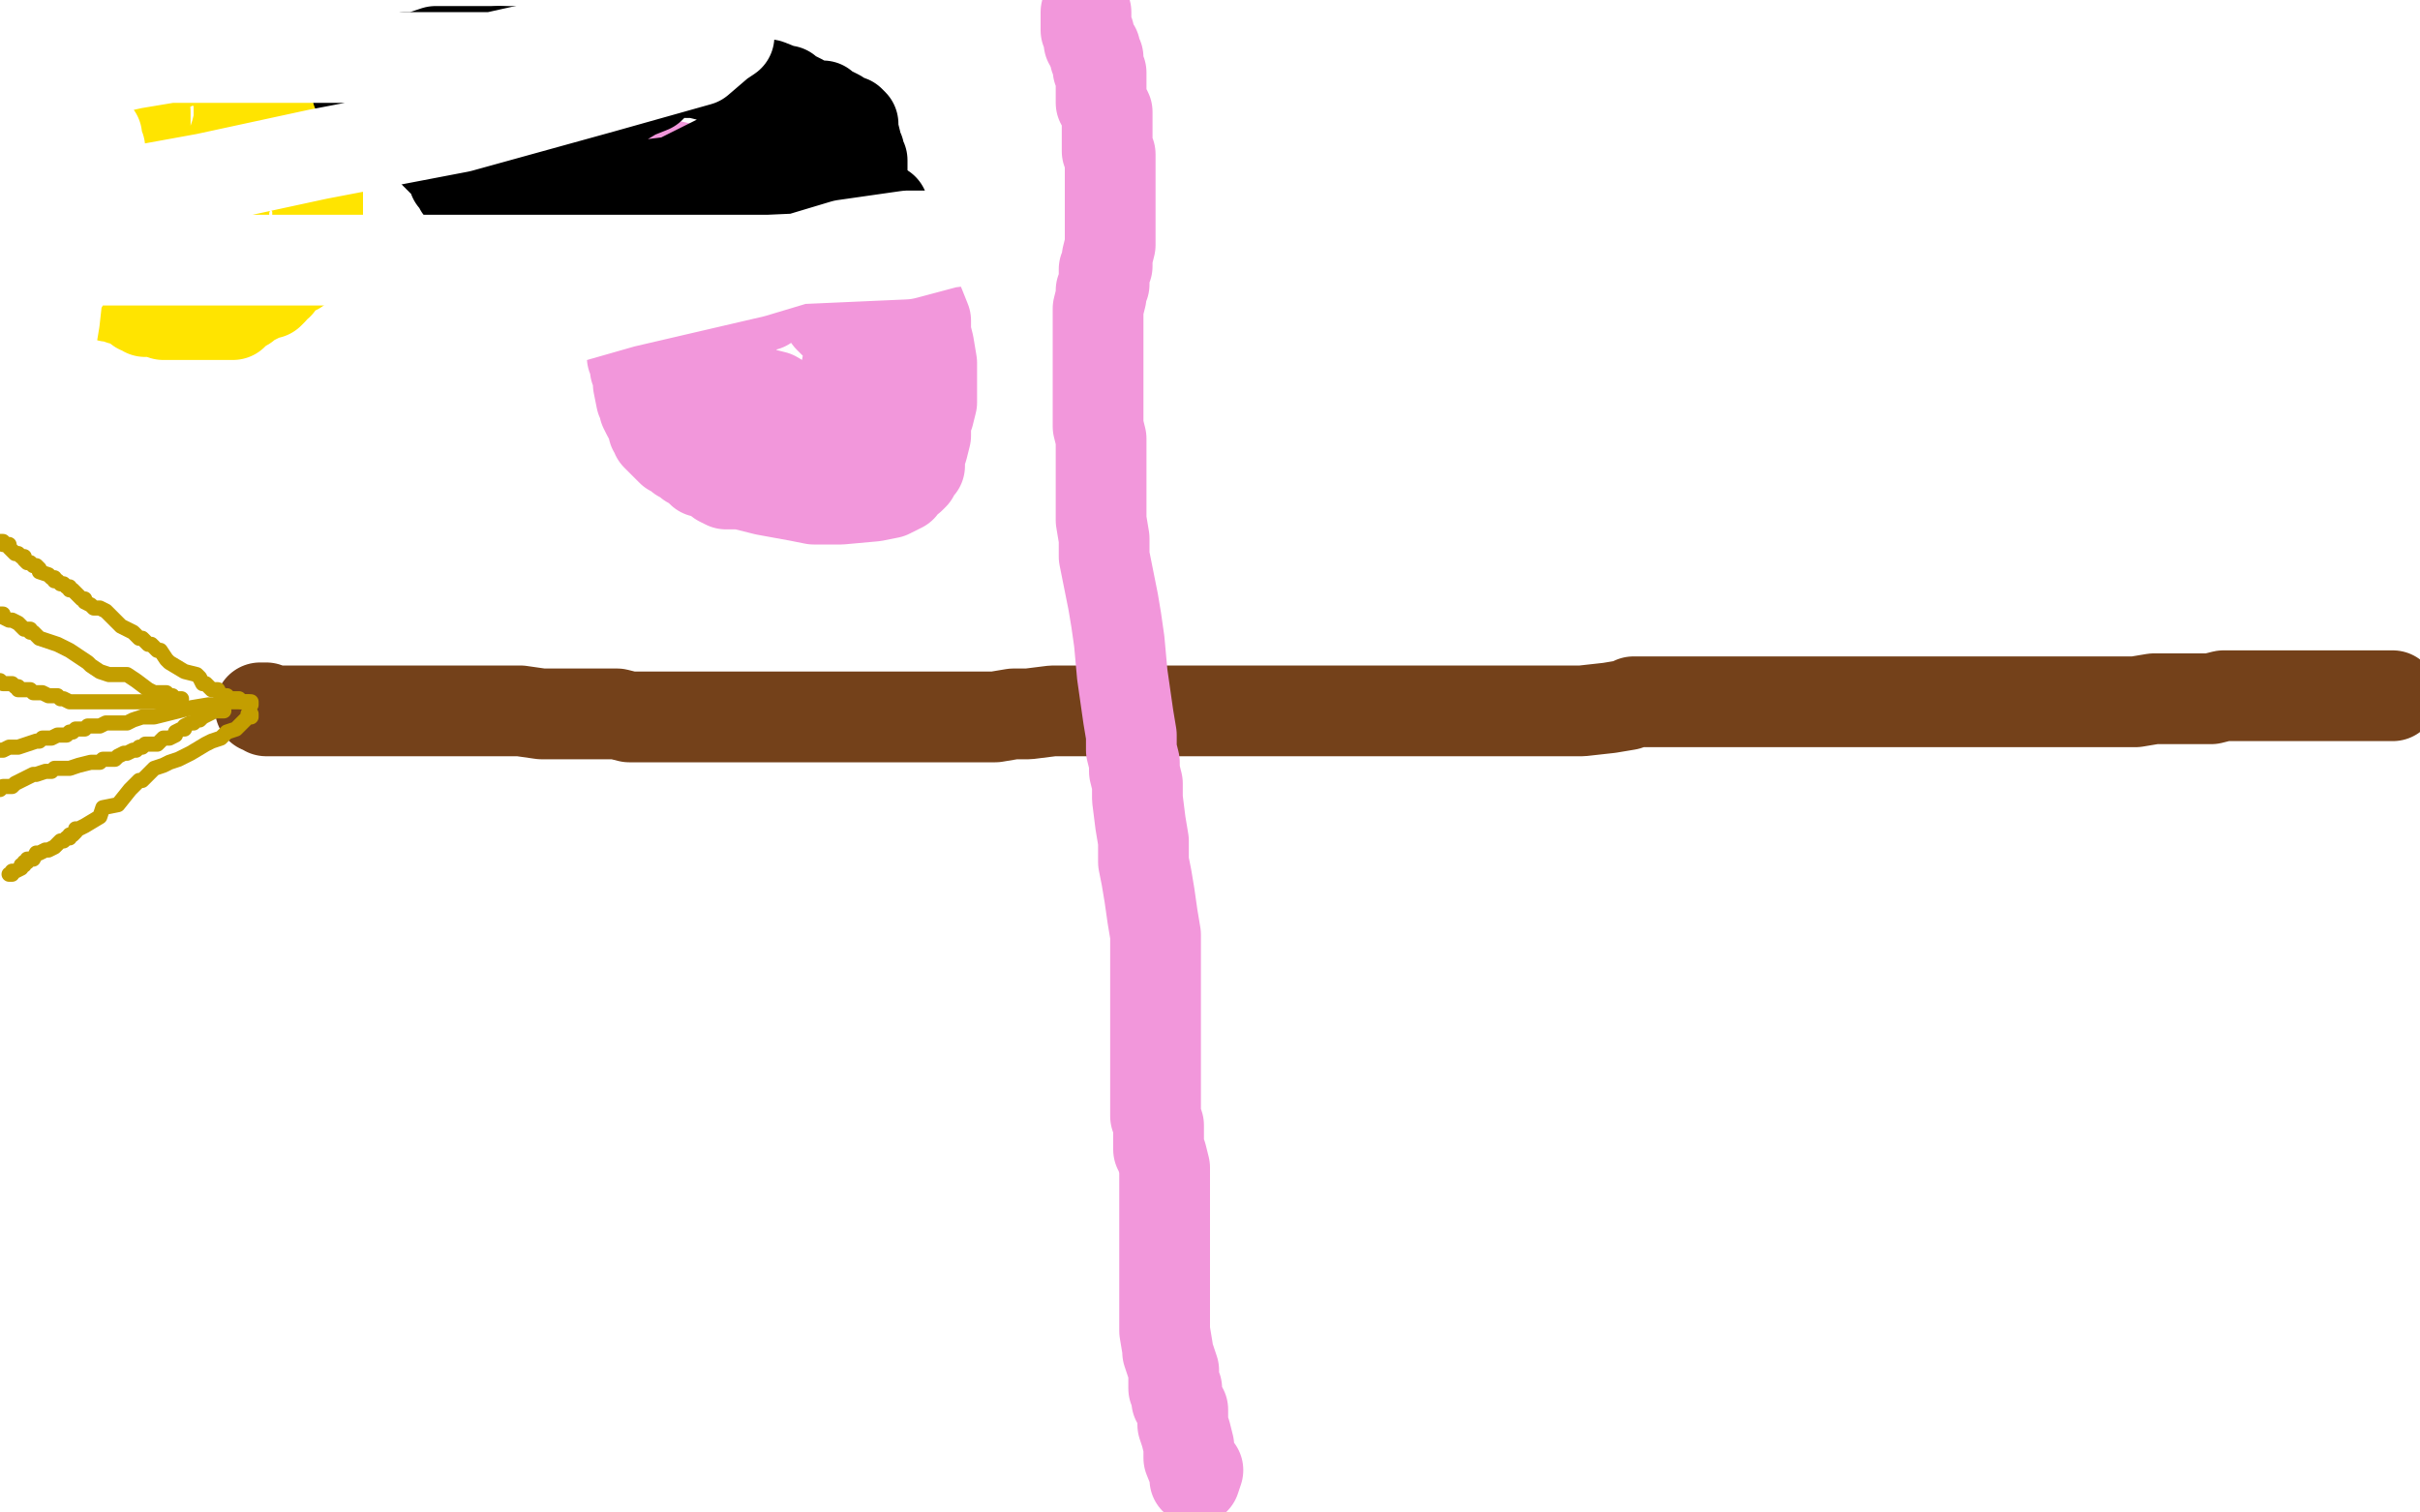
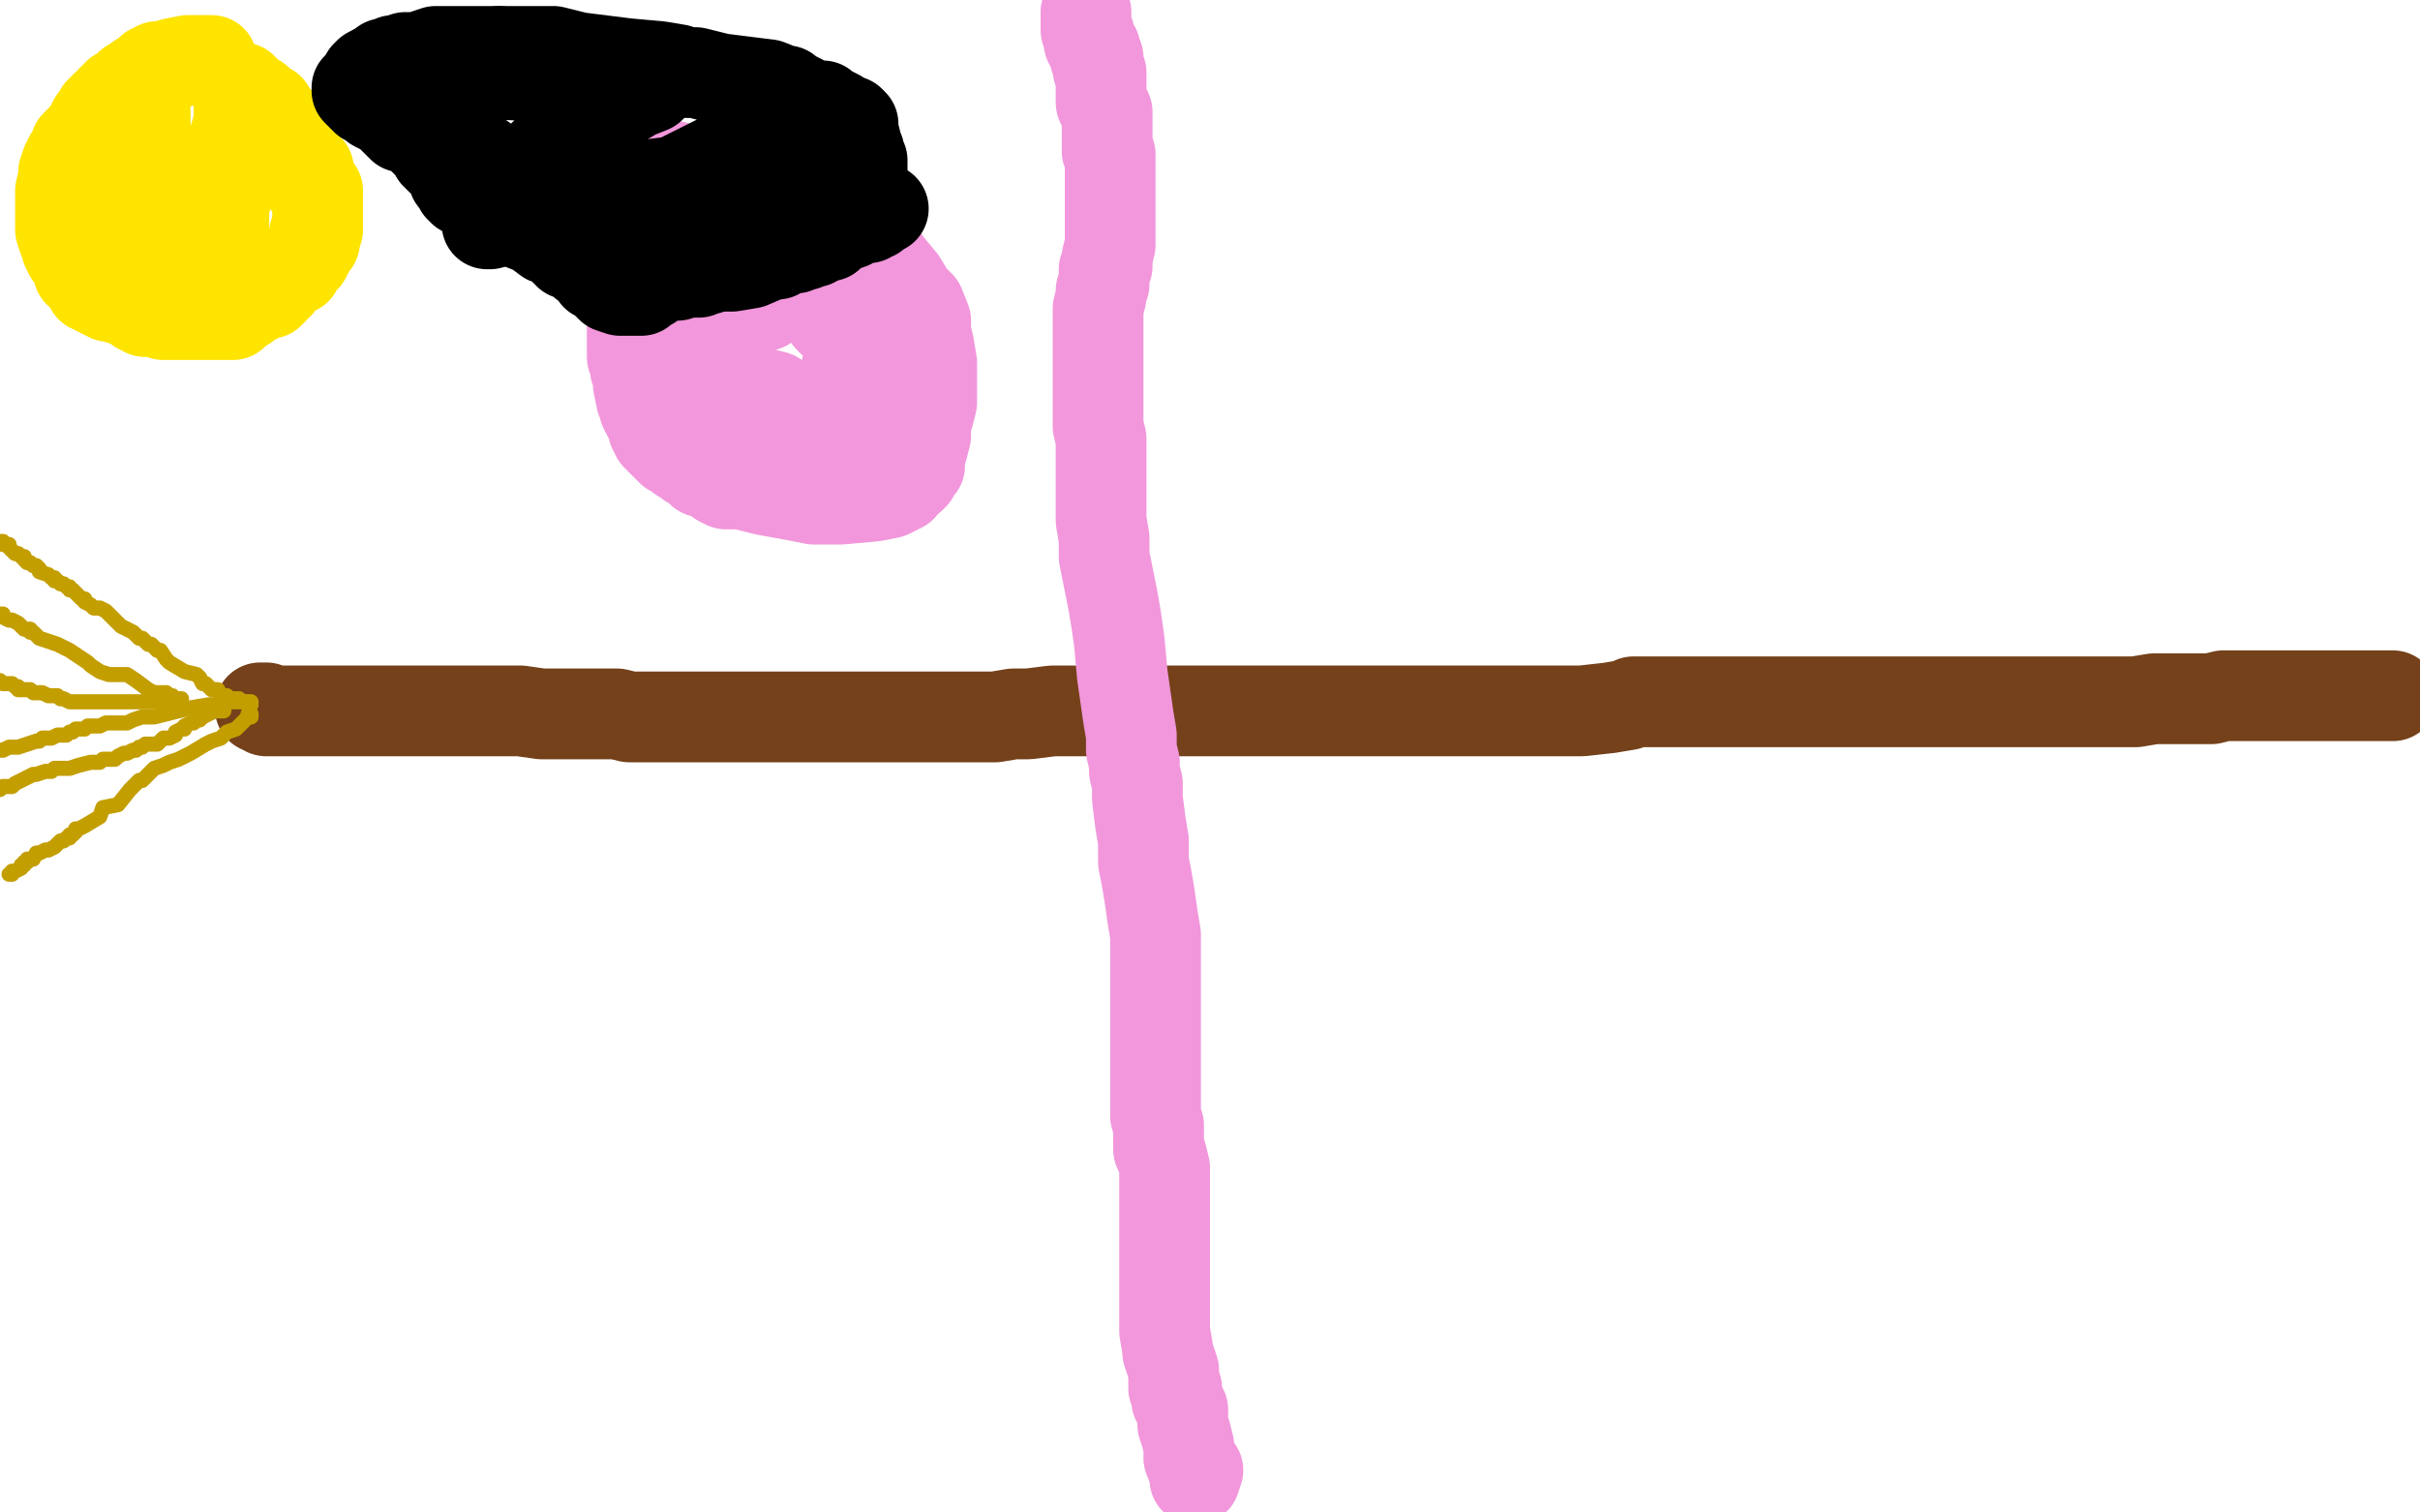
<svg xmlns="http://www.w3.org/2000/svg" width="800" height="500" version="1.1" style="stroke-antialiasing: false">
  <desc>This SVG has been created on https://colorillo.com/</desc>
  <rect x="0" y="0" width="800" height="500" style="fill: rgb(255,255,255); stroke-width:0" />
  <polyline points="86,234 87,234 87,234 88,234 88,234 88,235 88,235 89,235 89,235 91,235 92,235 93,235 94,235 95,235 96,235 97,235 99,235 105,235 111,235 119,235 127,235 133,235 136,235 137,235 138,235 140,235 142,235 143,235 146,235 147,235 148,235 149,235 150,235 151,235 153,235 158,235 163,235 165,235 172,235 179,236 184,236 192,236 198,236 203,236 204,236 208,237 211,237 212,237 215,237 217,237 220,237 224,237 230,237 234,237 238,237 242,237 248,237 256,237 261,237 265,237 269,237 272,237 276,237 281,237 292,237 302,237 310,237 315,237 318,237 319,237 325,237 329,237 335,236 340,236 348,235 357,235 365,235 373,235 376,235 381,235 383,235 390,235 406,235 425,235 437,235 443,235 445,235 446,235 451,235 459,235 478,235 498,235 506,235 510,235 511,235 514,235 519,235 523,235 532,234 538,233 540,232 545,232 547,232 552,232 557,232 566,232 579,232 590,232 601,232 606,232 616,232 624,232 641,232 660,232 680,232 691,232 699,232 704,232 706,232 712,231 721,231 731,231 735,230 738,230 744,230 756,230 769,230 781,230 783,230 784,230 785,230 787,230 790,230 791,230" style="fill: none; stroke: #74411a; stroke-width: 30; stroke-linejoin: round; stroke-linecap: round; stroke-antialiasing: false; stroke-antialias: 0; opacity: 1.0" />
  <polyline points="83,233 83,232 83,232 82,232 82,232 81,232 81,232 80,232 80,232 79,231 79,231 78,231 78,231 77,231 76,231 75,230 74,230 73,230 72,228 70,228 69,227 68,226 67,226 66,224 65,223 61,222 56,219 55,218 53,215 52,215 51,214 50,213 49,213 48,212 47,211 46,211 45,210 44,209 42,208 40,207 39,206 37,204 36,203 35,202 33,201 31,201 30,200 28,199 28,198 27,198 26,197 25,196 24,195 23,195 23,194 22,194 21,193 20,193 19,192 18,192 18,191 17,191 16,190 13,189 13,188 12,187 11,187 10,186 9,186 8,185 8,184 7,184 6,183 5,183 4,182 3,181 3,180 1,180 1,179 0,179" style="fill: none; stroke: #c39e00; stroke-width: 5; stroke-linejoin: round; stroke-linecap: round; stroke-antialiasing: false; stroke-antialias: 0; opacity: 1.0" />
  <polyline points="82,232 81,232 81,232 80,232 80,232 79,232 79,232 78,232 78,232 77,232 77,232 74,232 74,232 72,233 72,233 69,233 63,234 51,237 47,237 44,238 42,239 41,239 38,239 35,239 33,240 32,240 30,240 29,240 28,241 26,241 25,241 24,242 23,242 22,243 21,243 20,243 19,243 17,244 16,244 15,244 14,244 13,245 12,245 6,247 3,247 1,248 0,248" style="fill: none; stroke: #c39e00; stroke-width: 5; stroke-linejoin: round; stroke-linecap: round; stroke-antialiasing: false; stroke-antialias: 0; opacity: 1.0" />
  <polyline points="82,236 83,236 83,236 83,237 83,237 82,237 82,237 79,240 79,240 78,241 78,241 75,242 75,242 74,243 74,243 73,244 70,245 68,246 63,249 59,251 56,252 54,253 51,254 50,255 48,257 47,258 46,258 45,259 44,260 43,261 39,266 34,267 33,270 28,273 26,274 25,274 25,275 24,276 23,276 23,277 22,277 21,278 20,278 19,279 18,280 16,281 15,281 13,282 12,282 11,284 10,284 9,284 9,285 8,285 8,286 7,286 7,287 5,288 4,288 4,289 3,289" style="fill: none; stroke: #c39e00; stroke-width: 5; stroke-linejoin: round; stroke-linecap: round; stroke-antialiasing: false; stroke-antialias: 0; opacity: 1.0" />
  <polyline points="60,231 59,231 59,231 57,231 57,231 57,230 57,230 56,230 56,230 55,229 55,229 54,229 54,229 53,229 53,229 52,229 51,229 49,228 45,225 42,223 41,223 37,223 36,223 33,222 30,220 29,219 26,217 23,215 19,213 16,212 13,211 12,210 11,209 10,209 10,208 9,208 8,208 7,207 6,206 4,205 3,205 1,204 1,203 0,203" style="fill: none; stroke: #c39e00; stroke-width: 5; stroke-linejoin: round; stroke-linecap: round; stroke-antialiasing: false; stroke-antialias: 0; opacity: 1.0" />
  <polyline points="74,235 73,235 73,235 72,235 72,235 71,235 71,235 69,236 69,236 67,237 67,237 66,238 66,238 65,238 65,238 64,239 63,239 61,240 61,241 60,241 58,242 58,243 56,244 55,244 54,244 53,245 52,246 51,246 49,246 48,246 47,247 46,247 45,248 44,248 42,249 41,249 39,250 38,251 37,251 35,251 34,251 33,252 32,252 30,252 26,253 23,254 19,254 18,254 17,255 15,255 12,256 11,256 7,258 5,259 4,260 2,260 1,260 0,261" style="fill: none; stroke: #c39e00; stroke-width: 5; stroke-linejoin: round; stroke-linecap: round; stroke-antialiasing: false; stroke-antialias: 0; opacity: 1.0" />
  <polyline points="59,233 58,233 58,233 57,233 57,233 56,232 56,232 55,232 54,232 53,232 52,232 51,232 50,232 48,232 47,232 46,232 45,232 44,232 43,232 41,232 37,232 32,232 30,232 27,232 25,232 24,232 23,232 21,231 20,231 19,230 18,230 17,230 16,230 14,229 13,229 12,229 11,229 10,228 9,228 8,228 7,228 6,228 6,227 5,227 4,226 3,226 2,226 1,226 0,225" style="fill: none; stroke: #c39e00; stroke-width: 5; stroke-linejoin: round; stroke-linecap: round; stroke-antialiasing: false; stroke-antialias: 0; opacity: 1.0" />
  <polyline points="71,68 70,68 70,68 70,67 70,67 69,67 69,67 68,67 68,67 67,67 67,67 66,67 66,67 65,67 64,67 63,67 62,67 61,67 60,67 59,67 58,68 57,68 56,69 55,70 54,71 53,71 52,72 51,72 50,73 49,75 48,76 48,77 47,78 46,79 46,80 45,81 45,82 44,84 44,85 44,86 43,88 43,89 43,90 43,91 43,92 43,93 43,97 43,98 43,99 43,100 43,101 43,102 43,103 43,105 42,105" style="fill: none; stroke: #ffe400; stroke-width: 5; stroke-linejoin: round; stroke-linecap: round; stroke-antialiasing: false; stroke-antialias: 0; opacity: 1.0" />
  <polyline points="70,63 69,62 69,62 67,62 67,62 66,62 66,62 63,62 63,62 59,64 59,64 57,65 56,66 55,66 54,67 53,67 52,68 51,68 50,69 49,69 48,69 45,72 44,73 42,74 40,75 39,76 30,80 29,82 28,83 27,84 27,86 27,87 25,89 25,90 25,91 25,93 25,94 24,96 24,97 24,99 24,103 24,104 25,105 25,109 27,112 28,115 29,117 31,121 34,124 34,127 35,128 36,130 38,133 39,135 40,136 42,137 43,138 44,139 45,141 47,141 48,142 49,143 50,143 51,143 52,144 53,145 56,146 59,148 60,148 61,148 62,148 63,148 65,149 66,149 68,149 73,149 82,150 102,154 109,155 111,155 113,155 115,154 117,153 120,151 121,150 122,148 122,147 123,146 123,144 123,141 123,137 123,134 123,129 122,127 122,124 122,123 121,120 121,117 120,115 119,110 118,105 118,102 117,100 117,99 116,96 115,93 114,91 111,88 110,85 109,83 108,82 107,80 105,79 103,77 100,75 97,72 96,71 95,71 94,71 92,70 89,69 88,68 87,67 85,66 84,66 83,66 82,66 80,66 74,66 68,66 63,67 59,68 56,69 55,71 54,71 52,72 51,73 50,74 50,75 50,76 49,77 49,78 49,79 48,80 48,83 48,84 48,86 48,89 48,90 48,94 48,95 48,98 48,101 48,102 49,104 50,106 50,107 51,108 52,109 53,113 54,116 55,117 56,120 57,121 58,121 59,122 60,124 62,125 62,126 63,126 64,126 65,126 66,127 67,127 71,128 75,128 77,128 77,129 78,129 80,128 81,127 82,126 83,125 84,124 85,123 86,122 87,120 87,119 87,118 87,116 87,115 86,114 85,113 84,112 84,110 82,109 80,107 76,102 75,99 73,97 72,94 72,93 70,92 70,91 69,90 69,89 69,88 68,88 68,87 66,86 66,85 65,84 64,83 63,82 62,82 62,83 62,85 62,88 62,91 63,97 64,101 65,104 68,107 69,111 71,113 71,112 71,111 72,104 72,101 72,100 72,99 72,98 72,97 72,96 72,95 72,94 72,93 72,92 72,91 73,91 74,91 75,91 76,91 77,91 78,91 80,91 82,92 86,92 87,92 88,93 89,94 91,95 92,95 93,96 94,97 95,98 96,99 97,100 98,103 99,104 99,105 100,107 101,108 102,109 103,110 103,111 104,112 104,113 104,114 106,115 106,116 108,119 109,122 110,125 111,128 111,129 111,130 111,131 111,132 112,134 112,135 112,136 112,137 113,140 113,141 113,142 113,144 112,145 111,146 111,147 110,147 110,148 109,148 109,149 107,150 106,150 105,151 104,152 103,153 102,153 101,153 101,154 100,154 99,155 98,155 98,156 97,156 96,156 94,157 92,157 91,157 90,157 89,157 88,157 87,157 86,157 85,157 84,157 83,157 82,157 81,157 80,157 79,157 78,157 77,157 76,157 75,157 74,157 73,157 68,156 63,156 63,155 62,155 61,155 60,154 58,154 55,154 53,152 52,152 51,152 48,151 44,148 37,147 31,144 28,143 28,142 27,142 26,142 26,141 25,140 24,140 23,139 22,139 21,138 21,137 20,136 19,135 18,133 17,131 16,130 15,129 14,129 14,128 13,127 13,126 13,125 11,124 11,123 11,122 11,121 11,120 10,118 10,115 8,112 8,111 8,109 7,107 6,106 6,105 6,103 6,102 6,101 6,100 6,97 6,96 6,95 6,94 6,93 6,92 6,91 6,90 6,89 6,87 6,86 7,86 8,85 8,84 9,83 9,82 10,82 11,80 12,79 13,78 15,73 18,70 19,68 23,65 25,62 27,60 28,59 29,58 31,57 31,56 32,56 33,55 34,55 35,55 36,55 36,54 37,54 42,53 47,53 48,53 50,53 55,53 59,53 63,53 68,53 71,53 72,53 73,53 74,53 75,53 76,53 77,53 78,53 80,53 84,53 86,53 89,54 90,54 93,55 95,55 96,56 97,56 98,57 99,58 100,58 101,59 104,59 104,62 104,63 105,64 106,66 108,71 108,72 109,72 110,73 110,74 111,75 112,76 112,77 113,78 114,79 114,80 115,81 116,82 116,83 117,84 118,86 123,87 124,87 124,88 125,90 125,91 126,92 127,93 127,94 127,95 128,96 129,96 131,98 131,100 132,102 133,103 134,103 134,104 135,105 135,106 135,107 135,108 135,109 136,109 136,110" style="fill: none; stroke: #ffe400; stroke-width: 30; stroke-linejoin: round; stroke-linecap: round; stroke-antialiasing: false; stroke-antialias: 0; opacity: 1.0" />
  <polyline points="6,52 5,51 5,51 5,54 5,54 5,56 5,56 4,57 4,57 4,61 4,61 4,65 4,65 4,72 4,72 3,77 3,79 3,82 3,85 2,91 2,97 2,108 2,116 2,120 3,121 3,123 3,124 3,125 3,126 3,127 3,128 3,129 3,130 3,133 4,136 6,139 6,140 7,141 8,143 9,144 9,145 10,147 12,148 12,149 13,150 14,151 15,151 16,151 16,152 17,152 18,152 19,152 19,153 20,153 22,153 23,154 24,154 26,155 27,155 28,156 29,156 32,157 43,163 52,168 59,172 64,173 66,174 71,175 76,176 81,176 87,176 92,176 96,176 100,176 101,176 102,176 108,175 115,175 119,173 124,172 125,170 126,170 127,169 127,168 128,167 129,166 130,164 130,163 130,162 130,161 130,159 130,155 130,153 129,150 129,149 129,148 129,147 129,146 130,142 131,140 131,139 132,137 133,133 134,131 135,130 136,129 137,127 138,125 139,122 139,120 139,118 139,117 140,116 140,115 140,114 140,107 139,101 138,98 138,97 138,96 138,95 138,94 138,93 138,90 138,89 138,88 138,87 137,86 137,85 136,79 135,76 135,75 135,74 135,73 135,72 134,72 133,71 130,70 129,70 128,69 127,69 126,69 125,69 125,70 126,76 128,85 128,90 128,92 129,94 129,95 129,98 129,102 129,106 127,110 127,115 126,120 125,122 125,123 124,125 124,127 123,128 123,130 122,131 122,133 121,134 120,136 119,139 116,143 113,144 110,148 109,149 108,150 107,151 106,152 105,153 104,156 103,156 102,156 100,156 97,156 85,156 74,154 68,152 65,152 64,151 63,151 61,150 60,150 59,150 58,150 58,149 57,149 52,149 44,148 30,144 23,143 18,142 16,141 15,141 14,140 13,139 12,138 12,137 11,137 11,136 10,136 10,135 9,135 9,134 9,133 9,132 10,132 11,132 13,131 15,131 16,131 17,131 18,131 20,131 21,131 22,131 23,131 24,131 27,131 31,131 38,131 44,131 47,131 48,131 52,131 57,131 62,131 65,131 67,131 68,131 69,131 73,131 82,131 87,131 90,131 90,130 91,130 92,130 93,130 95,129 101,128 104,127 105,127 106,127 107,126 108,126 109,125 111,125 111,124 111,123 111,122 109,121 108,121 107,120 107,119 105,118 104,118 102,118 98,117 95,116 86,115 78,114 71,113 65,113 55,113 50,113 45,113 39,113 35,113 34,113 30,113 24,113 20,113 17,113 16,112 15,112 15,111 16,110 17,107 18,104 20,100 22,97 24,96 25,96 27,95 28,94 31,94 37,94 47,94 53,94 58,94 65,94 84,98 98,102 105,103 106,103 107,103 108,103 109,102 110,100 113,97 113,93 115,91 116,90 117,88 118,86 118,85 118,84 118,80 118,75 118,70 116,69 116,68 116,67 116,66 116,62 116,58 116,56 116,55 116,52 116,51 116,50 116,49 116,45 116,42 116,40 116,39 115,37 115,36 115,39 114,44 113,50 112,55 112,57 112,60 112,63 111,71 110,72 110,74 110,78 109,80 108,83 108,84 108,85 107,87 107,89 106,90 105,90 104,90 103,87 102,81 102,76 101,71 100,68 100,64 98,56 97,53 95,49 95,48 94,48 94,47 93,46 92,45 91,44 91,43 90,42 90,41 90,40 91,40 91,41 91,42 91,44 91,47 90,52 90,54 89,60 88,66 88,69 88,72 88,76 88,79 87,82 86,83 86,84 86,85 86,86 85,87 84,86 83,86 82,78 80,70 77,64 76,56 75,51 74,46 74,40 73,35 72,29 69,24 66,22 66,21 66,23 65,26 63,32 59,38 56,43 54,48 52,52 51,55 51,56 50,58 50,61 49,67 48,72 46,75 46,76 46,78 45,80 45,81 44,81 42,81 34,70 30,61 27,55 25,47 23,41 21,35 20,32 19,28 19,27 18,27 18,26 22,26 23,29 24,35 24,40 26,45 26,47 26,51 26,53 27,54 28,55 28,56 28,57" style="fill: none; stroke: #ffffff; stroke-width: 30; stroke-linejoin: round; stroke-linecap: round; stroke-antialiasing: false; stroke-antialias: 0; opacity: 1.0" />
-   <polyline points="56,20 55,20 55,20 54,20 54,20 54,21 54,21 53,21 53,21 51,22 51,22 50,22 50,22 50,23 50,23 49,24 48,25 46,26 45,27 44,28 43,29 42,29 41,29 41,30 40,30 39,30" style="fill: none; stroke: #ffffff; stroke-width: 30; stroke-linejoin: round; stroke-linecap: round; stroke-antialiasing: false; stroke-antialias: 0; opacity: 1.0" />
  <polyline points="70,20 69,20 69,20 67,20 67,20 62,20 62,20 57,21 57,21 56,22 56,22 55,22 55,22 54,22 54,22 53,22 52,22 51,23 50,23 49,24 48,25 47,26 46,26 45,27 43,28 42,29 42,30 41,30 40,31 39,31 39,32 37,33 37,34 35,35 34,36 34,37 33,37 33,38 31,40 30,42 29,44 25,48 25,49 24,51 23,52 23,53 22,54 21,57 21,59 20,63 20,65 20,66 20,67 20,69 20,72 20,76 21,79 22,81 22,82 23,84 24,85 25,86 26,88 26,90 28,91 29,92 30,94 30,95 31,95 32,96 33,96 34,97 35,97 36,98 37,98 38,98 40,99 41,99 44,99 45,100 46,102 47,102 48,103 49,103 50,103 51,103 52,103 53,103 54,104 55,104 57,104 59,104 60,104 61,104 62,104 63,104 66,104 70,104 71,104 72,104 73,104 74,104 75,104 77,104 78,103 79,102 80,101 81,101 82,100 84,99 86,98 87,97 88,97 89,97 90,96 90,95 92,94 93,92 94,91 95,90 96,90 97,89 98,89 99,87 100,86 101,85 102,83 103,81 104,80 104,79 104,78 104,77 105,76 105,74 105,73 105,72 105,71 105,70 105,69 105,68 105,67 105,66 105,65 105,64 105,63 104,62 103,62 102,61 102,60 102,59 102,58 102,56 101,55 100,54 98,52 98,51 97,50 97,49 96,47 95,46 95,45 95,44 94,43 93,43 93,42 92,41 92,40 91,40 91,39 90,38 89,36 87,36 86,35 85,33 84,33 83,32 82,31 81,30 80,29 79,29 79,30 79,32 79,36 79,40 78,44 77,47 77,48 77,51 77,52 77,54 77,59 76,61 75,63 75,65 74,66 74,69 74,71 74,76 73,77 72,81 69,85 68,87 67,87 67,88 67,89 66,89 64,89 62,87 56,78 53,73 52,69 51,67 51,64 50,59 49,56 48,53 48,48 48,44 48,43 48,42 48,41 48,40 48,39 48,38 48,37 48,38 48,42 48,46 48,51 48,54 48,57 46,61 46,65 46,66 47,70 48,70 48,71" style="fill: none; stroke: #ffe400; stroke-width: 30; stroke-linejoin: round; stroke-linecap: round; stroke-antialiasing: false; stroke-antialias: 0; opacity: 1.0" />
  <polyline points="46,71 43,71 43,71" style="fill: none; stroke: #ffe400; stroke-width: 30; stroke-linejoin: round; stroke-linecap: round; stroke-antialiasing: false; stroke-antialias: 0; opacity: 1.0" />
  <polyline points="359,4 359,5 359,5 359,6 359,6 359,7 359,7 359,8 359,8 359,9 359,10 360,11 360,12 360,13 360,14 361,15 361,16 362,16 362,17 362,18 362,19 363,19 363,22 363,23 364,24 364,25 364,26 364,27 364,28 364,30 364,31 364,32 364,33 364,34 365,35 366,37 366,39 366,40 366,43 366,44 366,46 366,47 366,49 366,50 367,51 367,53 367,55 367,56 367,57 367,58 367,60 367,61 367,62 367,63 367,64 367,65 367,66 367,68 367,71 367,72 367,76 367,81 366,85 366,88 365,89 365,90 365,94 364,96 364,97 364,98 363,102 363,103 363,106 363,107 363,112 363,116 363,122 363,127 363,129 363,131 363,132 363,133 363,134 363,136 363,138 363,140 363,141 364,145 364,146 364,147 364,149 364,155 364,160 364,165 364,172 365,178 365,184 366,189 367,194 368,199 369,205 370,212 371,223 373,237 374,243 374,248 375,252 375,255 376,259 376,264 377,272 378,278 378,280 378,283 378,285 379,290 380,296 381,303 382,309 382,313 382,317 382,320 382,325 382,331 382,336 382,341 382,347 382,350 382,353 382,357 382,359 382,364 382,369 383,372 383,376 383,380 384,382 385,386 385,392 385,396 385,401 385,406 385,411 385,415 385,419 385,425 385,430 385,435 385,440 386,446 386,447 387,450 388,453 388,454 388,455 388,456 388,457 388,458 388,459 389,459 389,460 389,461 389,463 390,464 390,465 391,466 391,467 391,468 391,469 391,470 391,471 392,474 393,478 393,479 393,482 395,487 395,489 396,486" style="fill: none; stroke: #f297db; stroke-width: 30; stroke-linejoin: round; stroke-linecap: round; stroke-antialiasing: false; stroke-antialias: 0; opacity: 1.0" />
  <polyline points="253,101 252,100 252,100 250,100 250,100 249,100 249,100 248,100 248,99 243,98 231,96 226,95 222,94 221,94 220,94 219,94 218,94 217,94 216,94 215,94 215,95 215,96 214,98 212,101 211,102 211,103 211,104 211,105 211,106 211,107 210,107 209,108 209,110 209,111 209,112 209,113 209,114 209,115 209,117 209,118 210,119 210,120 210,121 210,122 211,123 211,124 211,125 211,126 211,127 212,132 213,132 213,134 213,135 214,137 215,138 215,139 216,140 216,141 216,142 217,143 217,144 218,145 219,146 220,147 221,148 222,149 223,149 224,150 225,150 225,151 227,152 228,153 230,154 231,154 232,156 233,156 235,157 237,158 238,159 240,160 245,160 253,162 264,164 269,165 270,165 271,165 278,165 289,164 294,163 298,161 298,160 299,159 301,158 302,157 302,156 304,154 304,153 304,152 304,151 305,148 306,144 306,139 307,137 308,133 308,131 308,127 308,124 308,120 307,114 306,110 306,106 304,101 301,98 298,93 293,87 290,82 286,77 283,72 280,69 277,68 274,66 270,64 267,64 262,63 261,63 255,63 250,63 249,63 247,63 244,63 243,63 241,63 238,64 237,65 234,66 231,70 227,73 225,76 224,79 224,80 223,81 223,82 223,86 223,90 223,93 223,96 223,99 224,100 225,104 228,106 229,111 230,112 231,114 232,115 233,118 235,119 237,121 238,123 241,124 245,125 246,128 249,129 252,130 256,131 261,134 269,135 277,136 283,136 284,136 285,135 285,134 286,131 287,129 288,126 289,124 290,122 290,121 290,120 290,117 290,109 288,103 288,98 288,93 285,89 283,86 282,85 280,83 279,80 277,79 273,77 265,72 253,66 237,59 223,55 217,54 216,53 215,53 214,54 212,57 210,61 208,68 207,72 207,75 207,80 207,85 208,90 208,93 209,97 210,100 213,103 214,105 217,108 220,111 222,112 225,117 233,124 235,125 238,128 239,129 240,132 243,133 248,136 253,141 261,144 263,144 266,144 269,144 270,143 270,142 273,137 277,130 280,126 280,121 281,117 281,116 281,115 281,114 281,113 280,112 279,111 279,110 279,109 277,108 274,105 269,98 263,92 261,90" style="fill: none; stroke: #f297db; stroke-width: 30; stroke-linejoin: round; stroke-linecap: round; stroke-antialiasing: false; stroke-antialias: 0; opacity: 1.0" />
  <polyline points="292,69 291,69 291,69 289,70 289,70 289,71 289,71 288,71 288,71 287,72 287,72 286,72 286,72 284,72 282,73 281,74 278,75 277,75 275,77 274,77 274,78 273,78 271,79 270,79 269,80 268,80 267,80 266,81 264,81 263,82 262,82 261,82 259,83 258,83 257,84 256,84 255,84 248,87 242,88 237,88 234,89 233,89 231,90 227,90 224,91 222,91 219,91 218,92 217,92 216,92 215,93 215,94 214,94 213,95 212,95 212,96 211,96 210,96 208,96 207,96 206,96 205,96 202,95 201,94 200,93 199,92 198,91 197,91 197,90 196,88 193,87 192,86 191,85 188,84 187,83 184,80 181,79 177,76 172,74 169,72 167,70 162,69 162,68 160,68 160,67 159,66 158,66 155,64 154,63 153,63 153,62 152,62 152,61 151,60 150,59 150,58 150,57 149,56 148,55 147,53 146,53 146,52 145,52 145,51 144,51 144,50 143,49 142,48 141,47 140,46 139,45 138,44 137,43 133,42 128,37 124,35 123,34 122,33 121,33 120,32 119,31 118,30 118,29 119,28 120,27 121,25 122,25 122,24 124,23 125,23 126,22 127,22 127,21 128,21 130,20 131,20 134,19 138,19 144,17 146,17 149,17 150,17 151,17 154,17 157,17 161,17 165,17" style="fill: none; stroke: #000000; stroke-width: 30; stroke-linejoin: round; stroke-linecap: round; stroke-antialiasing: false; stroke-antialias: 0; opacity: 1.0" />
  <polyline points="165,17 170,17 177,17 183,17 191,19 199,20 207,21 218,22 224,23 227,24 228,24 229,24 230,24 238,26 246,27 254,28 259,30 260,30 261,31 263,32 265,33 266,34 267,34 268,35 269,35 270,35 272,35 273,36 275,37 277,38 278,39 281,40 282,41 282,42 282,43 283,47 283,49 284,50 284,51 284,53 285,53 285,54 285,55 285,56 283,58 281,59 277,61 274,62 268,63 263,64 252,65 244,67 238,67 236,68 234,69 233,69 229,70 225,71 224,73 219,75 214,77 211,80 208,82 205,84 203,85 200,86 200,87 199,87 197,88 197,89 198,89 199,89 200,89 202,89 206,87 212,84 221,77 229,73 233,68 235,66 236,63 237,60 238,59 239,57 241,56 243,53 246,52 249,49 249,48 250,48 250,47 252,47 252,45 253,45 253,44 252,45 249,47 233,55 223,60 215,61 204,63 199,65 194,65 189,66 185,67 176,68 168,70 165,71 164,73 161,74 162,74 165,70 168,65 173,59 180,51 186,48 191,44 198,39 201,37 205,34 210,31 215,29 218,26 214,26 205,25 196,25 175,25 152,24 139,23 128,23 125,23 124,23 125,23 126,23 127,23 129,23 130,25 131,28 134,33 137,34 142,39 147,43 153,48 163,55 172,62 184,67 192,70 194,70 195,70 196,71 197,71 198,71 199,71 200,71 200,72" style="fill: none; stroke: #000000; stroke-width: 30; stroke-linejoin: round; stroke-linecap: round; stroke-antialiasing: false; stroke-antialias: 0; opacity: 1.0" />
-   <polyline points="20,33 19,33 19,33 19,34 19,34 18,39 18,39 17,44 17,44 16,49 16,49 16,54 16,54 16,62 16,62 15,68 15,68 15,73 15,81 15,89 15,94 15,99 15,104 14,109 14,115 14,120 14,125 14,126 16,118 18,106 19,97 23,90 28,83 31,77 32,71 33,63 33,57 33,52 33,49 32,48 32,46 32,45 31,44 30,44 28,43 27,40 24,34 24,33 24,32 24,31 24,30 24,29 24,28 24,27 25,26 27,25 30,24 35,23 44,21 56,19 68,19 89,19 110,19 134,19 163,19 181,15 191,13 197,13 203,12 216,12 236,12 241,12 238,14 231,20 199,29 152,42 105,51 68,59 46,63 34,65 30,66 28,67 23,68 12,74 7,76 2,77 7,82 17,84 22,85 28,86 67,86 124,86 189,86 254,86 299,84 314,80 315,80 314,79 313,79 312,79 310,78 309,78 300,78 279,81 249,90 206,100 185,106 176,110 174,111 169,116 168,118 167,120 167,121 171,124 172,125 173,125 174,125" style="fill: none; stroke: #ffffff; stroke-width: 30; stroke-linejoin: round; stroke-linecap: round; stroke-antialiasing: false; stroke-antialias: 0; opacity: 1.0" />
</svg>